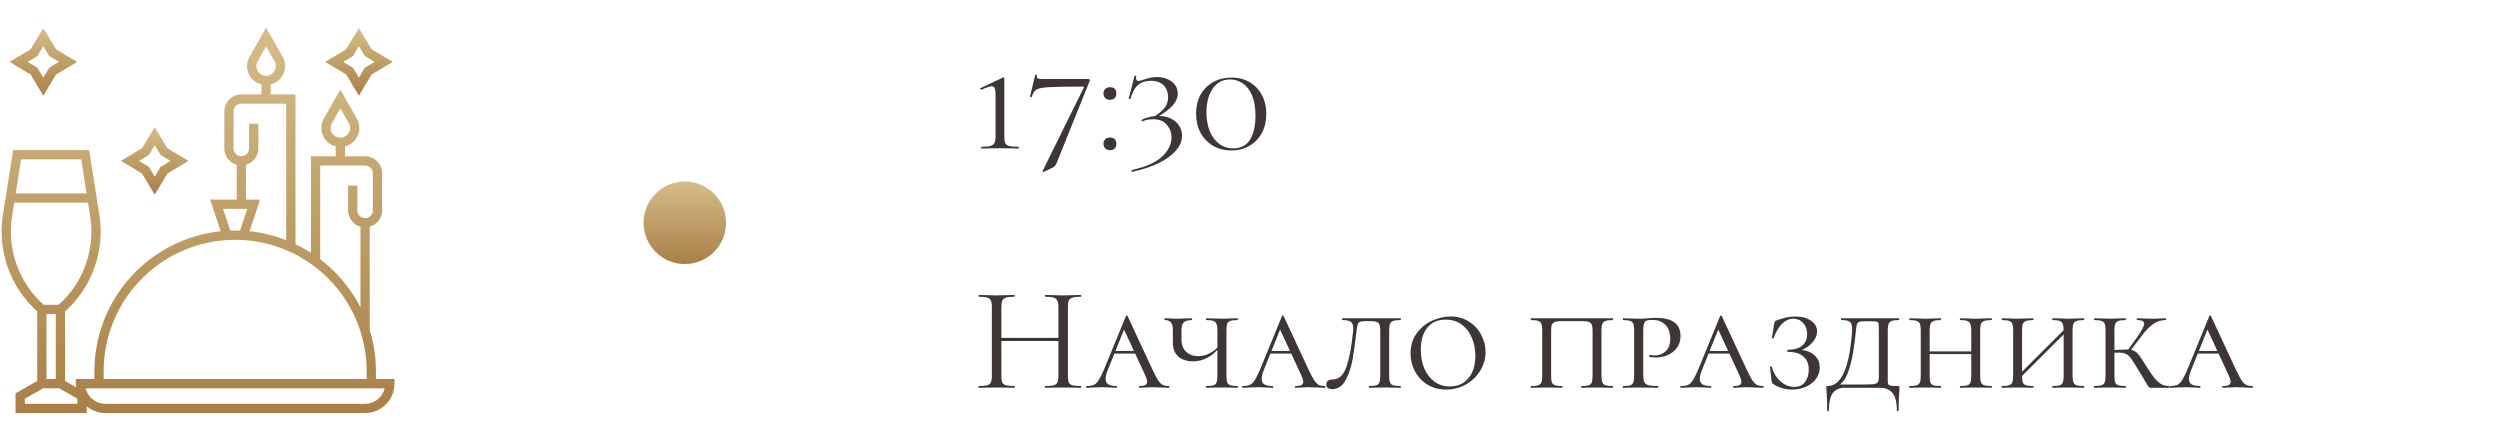
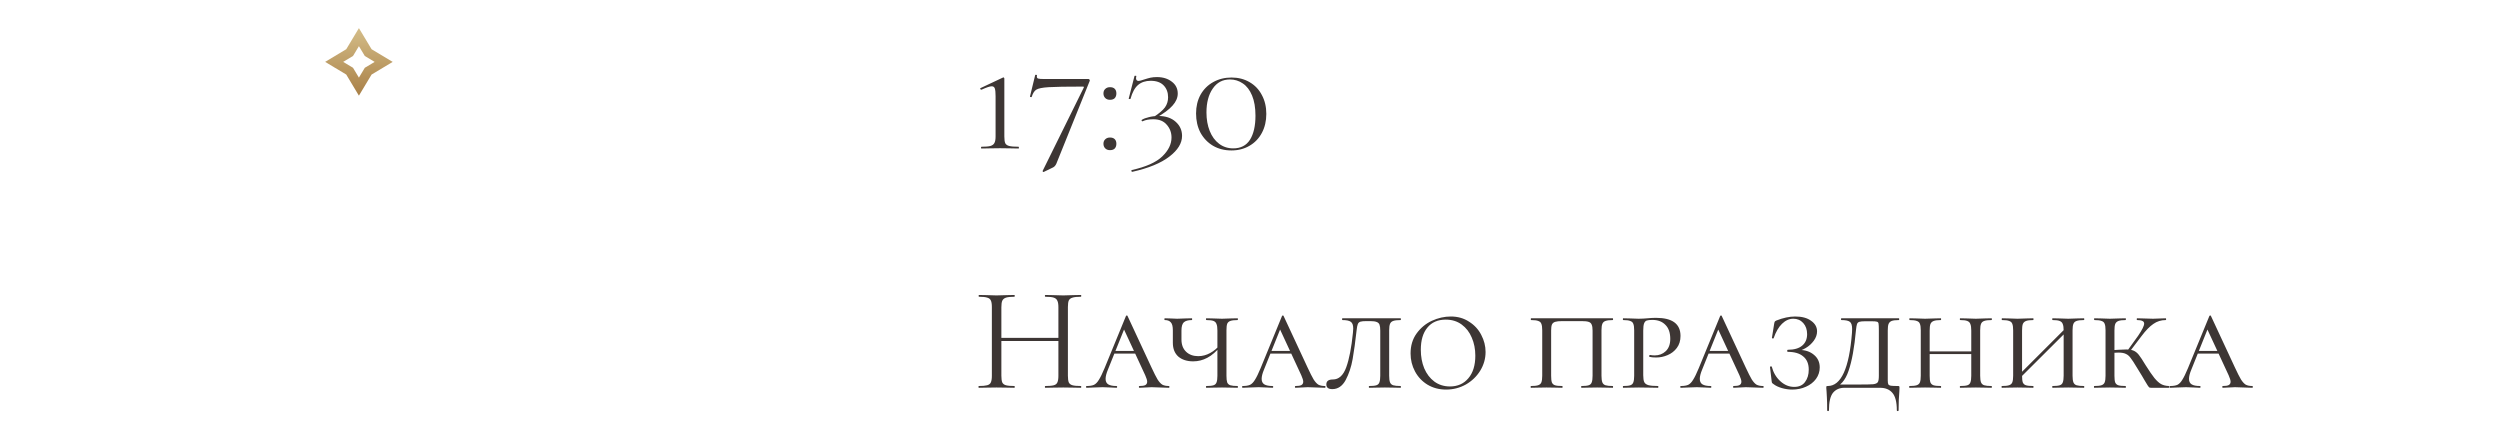
<svg xmlns="http://www.w3.org/2000/svg" width="303" height="54" viewBox="0 0 303 54" fill="none">
  <g clip-path="url(#clip0_17_459)">
-     <path d="M45.562 45.938V45C45.564 43.304 45.311 41.618 44.812 39.997V27.472C45.243 27.351 45.623 27.092 45.893 26.736C46.164 26.38 46.311 25.945 46.312 25.497V21C46.312 20.453 46.095 19.929 45.708 19.542C45.321 19.155 44.797 18.938 44.25 18.938H41.812V17.741C42.157 17.654 42.477 17.489 42.746 17.258C43.016 17.027 43.229 16.737 43.368 16.41C43.508 16.084 43.569 15.729 43.549 15.375C43.528 15.02 43.426 14.675 43.25 14.367L41.25 10.866L39.25 14.367C39.074 14.675 38.972 15.02 38.951 15.375C38.931 15.729 38.992 16.084 39.132 16.41C39.271 16.737 39.484 17.027 39.754 17.258C40.024 17.489 40.343 17.654 40.688 17.741V18.938H37.688V30.638C37.085 30.25 36.459 29.9 35.812 29.591V11.438H32.812V10.238C33.157 10.151 33.477 9.985 33.746 9.755C34.016 9.524 34.229 9.234 34.368 8.907C34.508 8.58 34.569 8.225 34.549 7.871C34.528 7.516 34.426 7.171 34.25 6.863L32.25 3.366L30.25 6.866C30.074 7.175 29.972 7.52 29.951 7.875C29.931 8.229 29.992 8.584 30.132 8.911C30.271 9.237 30.484 9.527 30.754 9.758C31.024 9.989 31.343 10.155 31.688 10.242V11.441H29.25C28.704 11.442 28.18 11.659 27.793 12.045C27.407 12.431 27.189 12.954 27.188 13.5V18C27.189 18.448 27.336 18.883 27.607 19.239C27.878 19.595 28.257 19.854 28.688 19.975V24.188H25.47L26.745 28.027C22.548 28.466 18.662 30.444 15.836 33.578C13.009 36.711 11.443 40.78 11.438 45V45.938H9.188V46.5C9.193 46.649 9.208 46.797 9.233 46.944L7.886 46.174V37.748C9.494 36.302 10.716 34.478 11.444 32.441C12.17 30.405 12.379 28.22 12.05 26.082L10.804 18.188H1.593L0.346 26.082C0.018 28.22 0.226 30.405 0.954 32.442C1.681 34.478 2.903 36.302 4.511 37.748V46.174L1.886 47.674V50.063H10.511V49.248C11.14 49.771 11.932 50.059 12.75 50.063H44.25C45.194 50.062 46.1 49.686 46.768 49.018C47.436 48.35 47.811 47.445 47.812 46.5V45.938H45.562ZM40.227 14.925L41.25 13.134L42.273 14.925C42.375 15.104 42.429 15.307 42.428 15.514C42.428 15.72 42.373 15.923 42.269 16.101C42.166 16.28 42.017 16.428 41.838 16.531C41.659 16.634 41.456 16.688 41.25 16.688C41.044 16.688 40.841 16.634 40.662 16.531C40.483 16.428 40.334 16.28 40.231 16.101C40.127 15.923 40.072 15.72 40.072 15.514C40.071 15.307 40.125 15.104 40.227 14.925ZM38.812 20.063H44.25C44.499 20.063 44.737 20.162 44.913 20.338C45.088 20.514 45.187 20.752 45.188 21V25.5C45.188 25.749 45.089 25.987 44.913 26.163C44.737 26.339 44.499 26.438 44.25 26.438C44.001 26.438 43.763 26.339 43.587 26.163C43.411 25.987 43.312 25.749 43.312 25.5V22.5H42.188V25.5C42.189 25.948 42.336 26.383 42.607 26.739C42.877 27.095 43.257 27.354 43.688 27.475V37.239C42.517 34.96 40.851 32.971 38.812 31.419V20.063ZM31.227 7.425L32.25 5.634L33.273 7.425C33.375 7.604 33.429 7.807 33.428 8.014C33.428 8.22 33.373 8.423 33.269 8.601C33.166 8.78 33.017 8.928 32.838 9.031C32.659 9.134 32.456 9.188 32.25 9.188C32.044 9.188 31.841 9.134 31.662 9.031C31.483 8.928 31.334 8.78 31.231 8.601C31.127 8.423 31.073 8.22 31.072 8.014C31.071 7.807 31.125 7.604 31.227 7.425ZM28.312 18V13.5C28.313 13.252 28.412 13.014 28.588 12.838C28.763 12.662 29.002 12.563 29.25 12.563H34.688V29.104C33.264 28.546 31.772 28.184 30.251 28.027L31.526 24.188H29.812V19.975C30.243 19.854 30.623 19.595 30.893 19.239C31.164 18.883 31.311 18.448 31.312 18V15H30.188V18C30.188 18.249 30.089 18.487 29.913 18.663C29.737 18.839 29.499 18.938 29.25 18.938C29.001 18.938 28.763 18.839 28.587 18.663C28.411 18.487 28.312 18.249 28.312 18ZM29.97 25.313L29.09 27.953C28.894 27.946 28.698 27.938 28.5 27.938C28.302 27.938 28.106 27.946 27.91 27.953L27.03 25.313H29.97ZM12.562 45C12.562 40.773 14.242 36.72 17.23 33.731C20.219 30.742 24.273 29.063 28.5 29.063C32.727 29.063 36.781 30.742 39.77 33.731C42.758 36.72 44.438 40.773 44.438 45V45.938H12.562V45ZM2.554 19.313H9.843L10.494 23.438H1.903L2.554 19.313ZM1.457 26.258L1.725 24.563H10.671L10.939 26.258C11.241 28.216 11.049 30.218 10.381 32.083C9.713 33.948 8.59 35.617 7.114 36.938H5.285C3.808 35.617 2.684 33.949 2.016 32.083C1.347 30.218 1.155 28.216 1.457 26.258ZM6.761 38.063V45.938H5.636V38.063H6.761ZM9.386 48.938H3.011V48.327L5.223 47.063H7.173L9.386 48.327L9.386 48.938ZM44.25 48.938H12.75C12.201 48.937 11.669 48.752 11.239 48.411C10.809 48.071 10.505 47.596 10.378 47.063H46.622C46.495 47.596 46.192 48.071 45.761 48.411C45.331 48.752 44.799 48.937 44.25 48.938Z" fill="url(#paint0_linear_17_459)" />
    <path d="M43.5 11.594L45.035 9.035L47.594 7.5L45.035 5.965L43.5 3.407L41.965 5.965L39.407 7.5L41.965 9.035L43.5 11.594ZM42.785 6.785L43.5 5.594L44.215 6.785L45.407 7.5L44.215 8.215L43.5 9.407L42.785 8.215L41.594 7.5L42.785 6.785Z" fill="url(#paint1_linear_17_459)" />
-     <path d="M18.75 23.594L20.285 21.035L22.844 19.5L20.285 17.965L18.75 15.407L17.215 17.965L14.657 19.5L17.215 21.035L18.75 23.594ZM18.035 18.785L18.75 17.594L19.465 18.785L20.657 19.5L19.465 20.215L18.75 21.407L18.035 20.215L16.844 19.5L18.035 18.785Z" fill="url(#paint2_linear_17_459)" />
-     <path d="M5.25 11.594L6.785 9.035L9.344 7.5L6.785 5.965L5.25 3.407L3.715 5.965L1.157 7.5L3.715 9.035L5.25 11.594ZM4.535 6.785L5.25 5.594L5.965 6.785L7.157 7.5L5.965 8.215L5.25 9.407L4.535 8.215L3.344 7.5L4.535 6.785Z" fill="url(#paint3_linear_17_459)" />
  </g>
-   <circle cx="83" cy="27" r="5" fill="url(#paint4_linear_17_459)" />
  <path d="M118.954 18C118.918 18 118.9 17.964 118.9 17.892C118.9 17.82 118.918 17.784 118.954 17.784C119.446 17.784 119.806 17.754 120.034 17.694C120.274 17.622 120.436 17.502 120.52 17.334C120.616 17.166 120.664 16.902 120.664 16.542V11.664C120.664 11.22 120.634 10.908 120.574 10.728C120.514 10.548 120.388 10.458 120.196 10.458C119.98 10.458 119.566 10.596 118.954 10.872H118.936C118.876 10.872 118.834 10.842 118.81 10.782C118.786 10.722 118.798 10.686 118.846 10.674L121.564 9.396C121.576 9.384 121.594 9.378 121.618 9.378C121.642 9.378 121.666 9.396 121.69 9.432C121.714 9.456 121.726 9.486 121.726 9.522V16.542C121.726 16.914 121.762 17.184 121.834 17.352C121.918 17.52 122.08 17.634 122.32 17.694C122.56 17.754 122.938 17.784 123.454 17.784C123.478 17.784 123.49 17.82 123.49 17.892C123.49 17.964 123.478 18 123.454 18C123.058 18 122.752 17.994 122.536 17.982L121.204 17.964L119.89 17.982C119.662 17.994 119.35 18 118.954 18ZM128.022 19.854C127.926 20.058 127.8 20.202 127.644 20.286L126.492 20.844C126.468 20.856 126.438 20.844 126.402 20.808C126.366 20.772 126.354 20.742 126.366 20.718L131.352 10.62C131.388 10.536 131.358 10.494 131.262 10.494C129.246 10.494 127.854 10.518 127.086 10.566C126.33 10.614 125.832 10.716 125.592 10.872C125.364 11.016 125.184 11.298 125.052 11.718C125.052 11.754 125.028 11.772 124.98 11.772C124.944 11.772 124.908 11.766 124.872 11.754C124.836 11.73 124.824 11.706 124.836 11.682L125.466 9.09C125.478 9.066 125.52 9.06 125.592 9.072C125.664 9.072 125.694 9.084 125.682 9.108C125.67 9.156 125.664 9.216 125.664 9.288C125.664 9.408 125.718 9.486 125.826 9.522C125.946 9.558 126.18 9.576 126.528 9.576H131.928C131.988 9.576 132.03 9.606 132.054 9.666C132.09 9.714 132.096 9.762 132.072 9.81L128.022 19.854ZM134.53 18.198C134.29 18.198 134.098 18.126 133.954 17.982C133.81 17.838 133.738 17.652 133.738 17.424C133.738 17.196 133.81 17.016 133.954 16.884C134.098 16.74 134.29 16.668 134.53 16.668C134.782 16.668 134.974 16.734 135.106 16.866C135.238 16.998 135.304 17.184 135.304 17.424C135.304 17.664 135.238 17.856 135.106 18C134.974 18.132 134.782 18.198 134.53 18.198ZM134.53 12.096C134.29 12.096 134.098 12.024 133.954 11.88C133.81 11.736 133.738 11.55 133.738 11.322C133.738 11.094 133.81 10.914 133.954 10.782C134.098 10.638 134.29 10.566 134.53 10.566C134.782 10.566 134.974 10.632 135.106 10.764C135.238 10.896 135.304 11.082 135.304 11.322C135.304 11.562 135.238 11.754 135.106 11.898C134.974 12.03 134.782 12.096 134.53 12.096ZM139.791 14.202C140.475 13.758 140.943 13.362 141.195 13.014C141.447 12.654 141.573 12.246 141.573 11.79C141.573 11.202 141.393 10.722 141.033 10.35C140.673 9.978 140.151 9.792 139.467 9.792C138.843 9.792 138.333 9.96 137.937 10.296C137.541 10.632 137.235 11.19 137.019 11.97C137.019 11.994 136.989 12.006 136.929 12.006C136.893 12.006 136.857 12 136.821 11.988C136.797 11.964 136.791 11.946 136.803 11.934L137.505 9.198C137.505 9.186 137.529 9.18 137.577 9.18C137.697 9.18 137.745 9.198 137.721 9.234C137.697 9.354 137.685 9.432 137.685 9.468C137.685 9.588 137.715 9.678 137.775 9.738C137.835 9.786 137.907 9.81 137.991 9.81C138.111 9.81 138.321 9.756 138.621 9.648C138.957 9.54 139.233 9.462 139.449 9.414C139.677 9.366 139.935 9.342 140.223 9.342C140.943 9.342 141.543 9.528 142.023 9.9C142.503 10.26 142.743 10.74 142.743 11.34C142.743 11.844 142.533 12.33 142.113 12.798C141.705 13.266 141.033 13.764 140.097 14.292L139.791 14.202ZM137.163 20.61C138.891 20.226 140.127 19.674 140.871 18.954C141.615 18.234 141.987 17.472 141.987 16.668C141.987 16.068 141.795 15.552 141.411 15.12C141.039 14.676 140.499 14.454 139.791 14.454C139.263 14.454 138.837 14.532 138.513 14.688L138.477 14.706C138.429 14.706 138.393 14.682 138.369 14.634C138.345 14.586 138.351 14.55 138.387 14.526C138.591 14.394 138.873 14.286 139.233 14.202C139.593 14.106 139.977 14.058 140.385 14.058C141.273 14.058 141.975 14.292 142.491 14.76C143.007 15.216 143.265 15.786 143.265 16.47C143.265 17.358 142.755 18.192 141.735 18.972C140.715 19.764 139.215 20.382 137.235 20.826C137.187 20.838 137.151 20.808 137.127 20.736C137.115 20.664 137.127 20.622 137.163 20.61ZM149.247 18.234C148.419 18.234 147.681 18.048 147.033 17.676C146.385 17.292 145.875 16.764 145.503 16.092C145.143 15.408 144.963 14.628 144.963 13.752C144.963 12.9 145.143 12.144 145.503 11.484C145.875 10.824 146.385 10.314 147.033 9.954C147.693 9.582 148.437 9.396 149.265 9.396C150.081 9.396 150.807 9.582 151.443 9.954C152.091 10.326 152.589 10.848 152.937 11.52C153.297 12.18 153.477 12.942 153.477 13.806C153.477 14.67 153.297 15.438 152.937 16.11C152.577 16.782 152.073 17.304 151.425 17.676C150.789 18.048 150.063 18.234 149.247 18.234ZM149.463 17.982C150.375 17.982 151.053 17.634 151.497 16.938C151.941 16.23 152.163 15.258 152.163 14.022C152.163 13.05 152.025 12.234 151.749 11.574C151.473 10.914 151.101 10.428 150.633 10.116C150.165 9.792 149.643 9.63 149.067 9.63C148.179 9.63 147.483 10.002 146.979 10.746C146.475 11.478 146.223 12.438 146.223 13.626C146.223 14.466 146.355 15.216 146.619 15.876C146.883 16.536 147.261 17.052 147.753 17.424C148.245 17.796 148.815 17.982 149.463 17.982Z" fill="#3D3634" />
  <path d="M128.278 37.244C128.278 36.884 128.236 36.62 128.152 36.452C128.08 36.272 127.936 36.146 127.72 36.074C127.504 36.002 127.162 35.966 126.694 35.966C126.658 35.966 126.64 35.93 126.64 35.858C126.64 35.786 126.658 35.75 126.694 35.75L127.558 35.768C128.086 35.792 128.524 35.804 128.872 35.804C129.196 35.804 129.61 35.792 130.114 35.768L130.996 35.75C131.032 35.75 131.05 35.786 131.05 35.858C131.05 35.93 131.032 35.966 130.996 35.966C130.54 35.966 130.204 36.002 129.988 36.074C129.772 36.134 129.622 36.248 129.538 36.416C129.466 36.584 129.43 36.848 129.43 37.208V45.542C129.43 45.902 129.466 46.172 129.538 46.352C129.622 46.52 129.772 46.634 129.988 46.694C130.204 46.754 130.54 46.784 130.996 46.784C131.032 46.784 131.05 46.82 131.05 46.892C131.05 46.964 131.032 47 130.996 47C130.624 47 130.33 46.994 130.114 46.982L128.872 46.964L127.558 46.982C127.342 46.994 127.054 47 126.694 47C126.658 47 126.64 46.964 126.64 46.892C126.64 46.82 126.658 46.784 126.694 46.784C127.162 46.784 127.504 46.754 127.72 46.694C127.936 46.634 128.08 46.52 128.152 46.352C128.236 46.172 128.278 45.902 128.278 45.542V37.244ZM120.736 40.952H128.782V41.33H120.736V40.952ZM120.214 37.208C120.214 36.848 120.172 36.584 120.088 36.416C120.016 36.248 119.872 36.134 119.656 36.074C119.44 36.002 119.104 35.966 118.648 35.966C118.624 35.966 118.612 35.93 118.612 35.858C118.612 35.786 118.624 35.75 118.648 35.75L119.566 35.768C120.07 35.792 120.472 35.804 120.772 35.804C121.12 35.804 121.558 35.792 122.086 35.768L122.95 35.75C122.974 35.75 122.986 35.786 122.986 35.858C122.986 35.93 122.974 35.966 122.95 35.966C122.494 35.966 122.152 36.002 121.924 36.074C121.708 36.146 121.558 36.272 121.474 36.452C121.402 36.62 121.366 36.884 121.366 37.244V45.542C121.366 45.902 121.402 46.172 121.474 46.352C121.558 46.52 121.708 46.634 121.924 46.694C122.14 46.754 122.482 46.784 122.95 46.784C122.974 46.784 122.986 46.82 122.986 46.892C122.986 46.964 122.974 47 122.95 47C122.578 47 122.284 46.994 122.068 46.982L120.772 46.964L119.53 46.982C119.314 46.994 119.014 47 118.63 47C118.606 47 118.594 46.964 118.594 46.892C118.594 46.82 118.606 46.784 118.63 46.784C119.086 46.784 119.422 46.754 119.638 46.694C119.866 46.634 120.016 46.52 120.088 46.352C120.172 46.172 120.214 45.902 120.214 45.542V37.208ZM135.06 42.536H138.336L138.462 42.86H134.772L135.06 42.536ZM141.666 46.784C141.714 46.784 141.738 46.82 141.738 46.892C141.738 46.964 141.714 47 141.666 47C141.45 47 141.102 46.988 140.622 46.964C140.142 46.94 139.794 46.928 139.578 46.928C139.386 46.928 139.134 46.94 138.822 46.964C138.51 46.988 138.27 47 138.102 47C138.054 47 138.03 46.964 138.03 46.892C138.03 46.82 138.054 46.784 138.102 46.784C138.426 46.784 138.66 46.748 138.804 46.676C138.96 46.592 139.038 46.454 139.038 46.262C139.038 46.094 138.96 45.836 138.804 45.488L136.068 39.584L136.536 39.188L134.286 44.786C134.094 45.242 133.998 45.62 133.998 45.92C133.998 46.232 134.106 46.454 134.322 46.586C134.538 46.718 134.868 46.784 135.312 46.784C135.372 46.784 135.402 46.82 135.402 46.892C135.402 46.964 135.372 47 135.312 47C135.132 47 134.886 46.988 134.574 46.964C134.238 46.94 133.926 46.928 133.638 46.928C133.338 46.928 132.984 46.94 132.576 46.964C132.216 46.988 131.928 47 131.712 47C131.652 47 131.622 46.964 131.622 46.892C131.622 46.82 131.652 46.784 131.712 46.784C132.084 46.784 132.378 46.736 132.594 46.64C132.81 46.532 133.008 46.328 133.188 46.028C133.38 45.728 133.608 45.26 133.872 44.624L136.464 38.306C136.488 38.258 136.524 38.234 136.572 38.234C136.62 38.234 136.65 38.258 136.662 38.306L139.56 44.534C139.872 45.206 140.118 45.692 140.298 45.992C140.49 46.292 140.682 46.502 140.874 46.622C141.078 46.73 141.342 46.784 141.666 46.784ZM144.615 43.796C143.871 43.796 143.271 43.604 142.815 43.22C142.371 42.824 142.149 42.266 142.149 41.546V40.034C142.149 39.554 142.065 39.23 141.897 39.062C141.741 38.882 141.501 38.792 141.177 38.792C141.141 38.792 141.123 38.756 141.123 38.684C141.123 38.612 141.141 38.576 141.177 38.576L141.807 38.594C142.191 38.618 142.479 38.63 142.671 38.63C142.887 38.63 143.223 38.618 143.679 38.594L144.453 38.576C144.477 38.576 144.489 38.612 144.489 38.684C144.489 38.756 144.477 38.792 144.453 38.792C144.009 38.792 143.685 38.882 143.481 39.062C143.289 39.242 143.193 39.578 143.193 40.07V41.15C143.193 41.774 143.379 42.266 143.751 42.626C144.123 42.986 144.615 43.166 145.227 43.166C145.731 43.166 146.211 43.04 146.667 42.788C147.135 42.536 147.543 42.188 147.891 41.744L147.963 41.942C147.423 42.602 146.877 43.076 146.325 43.364C145.785 43.652 145.215 43.796 144.615 43.796ZM146.217 47C146.181 47 146.163 46.964 146.163 46.892C146.163 46.82 146.181 46.784 146.217 46.784C146.613 46.784 146.901 46.754 147.081 46.694C147.261 46.634 147.381 46.52 147.441 46.352C147.513 46.172 147.549 45.902 147.549 45.542V40.07C147.549 39.71 147.513 39.446 147.441 39.278C147.381 39.098 147.261 38.972 147.081 38.9C146.901 38.828 146.613 38.792 146.217 38.792C146.181 38.792 146.163 38.756 146.163 38.684C146.163 38.612 146.181 38.576 146.217 38.576L146.991 38.594C147.447 38.618 147.819 38.63 148.107 38.63C148.383 38.63 148.737 38.618 149.169 38.594L149.997 38.576C150.021 38.576 150.033 38.612 150.033 38.684C150.033 38.756 150.021 38.792 149.997 38.792C149.601 38.792 149.307 38.828 149.115 38.9C148.935 38.96 148.809 39.074 148.737 39.242C148.677 39.41 148.647 39.674 148.647 40.034V45.542C148.647 45.902 148.677 46.172 148.737 46.352C148.809 46.52 148.935 46.634 149.115 46.694C149.307 46.754 149.601 46.784 149.997 46.784C150.021 46.784 150.033 46.82 150.033 46.892C150.033 46.964 150.021 47 149.997 47C149.649 47 149.373 46.994 149.169 46.982L148.107 46.964L146.991 46.982C146.799 46.994 146.541 47 146.217 47ZM153.974 42.536H157.25L157.376 42.86H153.686L153.974 42.536ZM160.58 46.784C160.628 46.784 160.652 46.82 160.652 46.892C160.652 46.964 160.628 47 160.58 47C160.364 47 160.016 46.988 159.536 46.964C159.056 46.94 158.708 46.928 158.492 46.928C158.3 46.928 158.048 46.94 157.736 46.964C157.424 46.988 157.184 47 157.016 47C156.968 47 156.944 46.964 156.944 46.892C156.944 46.82 156.968 46.784 157.016 46.784C157.34 46.784 157.574 46.748 157.718 46.676C157.874 46.592 157.952 46.454 157.952 46.262C157.952 46.094 157.874 45.836 157.718 45.488L154.982 39.584L155.45 39.188L153.2 44.786C153.008 45.242 152.912 45.62 152.912 45.92C152.912 46.232 153.02 46.454 153.236 46.586C153.452 46.718 153.782 46.784 154.226 46.784C154.286 46.784 154.316 46.82 154.316 46.892C154.316 46.964 154.286 47 154.226 47C154.046 47 153.8 46.988 153.488 46.964C153.152 46.94 152.84 46.928 152.552 46.928C152.252 46.928 151.898 46.94 151.49 46.964C151.13 46.988 150.842 47 150.626 47C150.566 47 150.536 46.964 150.536 46.892C150.536 46.82 150.566 46.784 150.626 46.784C150.998 46.784 151.292 46.736 151.508 46.64C151.724 46.532 151.922 46.328 152.102 46.028C152.294 45.728 152.522 45.26 152.786 44.624L155.378 38.306C155.402 38.258 155.438 38.234 155.486 38.234C155.534 38.234 155.564 38.258 155.576 38.306L158.474 44.534C158.786 45.206 159.032 45.692 159.212 45.992C159.404 46.292 159.596 46.502 159.788 46.622C159.992 46.73 160.256 46.784 160.58 46.784ZM165.613 38.918C165.265 38.918 165.019 38.942 164.875 38.99C164.731 39.038 164.629 39.134 164.569 39.278C164.509 39.422 164.461 39.662 164.425 39.998C164.269 41.402 164.107 42.578 163.939 43.526C163.771 44.474 163.489 45.32 163.093 46.064C162.697 46.796 162.157 47.162 161.473 47.162C160.993 47.162 160.753 46.97 160.753 46.586C160.753 46.19 161.017 45.992 161.545 45.992C162.265 45.992 162.805 45.5 163.165 44.516C163.525 43.52 163.795 42.128 163.975 40.34C163.999 40.076 164.011 39.902 164.011 39.818C164.011 39.41 163.915 39.14 163.723 39.008C163.543 38.864 163.201 38.792 162.697 38.792C162.673 38.792 162.661 38.756 162.661 38.684C162.661 38.612 162.673 38.576 162.697 38.576H169.753C169.777 38.576 169.789 38.612 169.789 38.684C169.789 38.756 169.777 38.792 169.753 38.792C169.345 38.792 169.045 38.828 168.853 38.9C168.673 38.96 168.547 39.074 168.475 39.242C168.403 39.41 168.367 39.674 168.367 40.034V45.542C168.367 45.902 168.403 46.172 168.475 46.352C168.547 46.52 168.673 46.634 168.853 46.694C169.045 46.754 169.345 46.784 169.753 46.784C169.777 46.784 169.789 46.82 169.789 46.892C169.789 46.964 169.777 47 169.753 47C169.405 47 169.129 46.994 168.925 46.982L167.845 46.964L166.747 46.982C166.555 46.994 166.291 47 165.955 47C165.919 47 165.901 46.964 165.901 46.892C165.901 46.82 165.919 46.784 165.955 46.784C166.351 46.784 166.639 46.754 166.819 46.694C166.999 46.634 167.119 46.52 167.179 46.352C167.251 46.172 167.287 45.902 167.287 45.542V40.07C167.287 39.746 167.257 39.506 167.197 39.35C167.137 39.194 167.023 39.086 166.855 39.026C166.687 38.954 166.429 38.918 166.081 38.918H165.613ZM175.263 47.216C174.423 47.216 173.673 47.018 173.013 46.622C172.365 46.226 171.861 45.692 171.5 45.02C171.141 44.348 170.961 43.622 170.961 42.842C170.961 41.906 171.201 41.102 171.681 40.43C172.173 39.746 172.791 39.23 173.535 38.882C174.291 38.534 175.059 38.36 175.839 38.36C176.679 38.36 177.417 38.57 178.053 38.99C178.701 39.398 179.193 39.932 179.529 40.592C179.877 41.252 180.051 41.942 180.051 42.662C180.051 43.466 179.835 44.222 179.402 44.93C178.971 45.626 178.389 46.184 177.657 46.604C176.925 47.012 176.127 47.216 175.263 47.216ZM175.731 46.838C176.667 46.838 177.411 46.508 177.963 45.848C178.527 45.188 178.809 44.276 178.809 43.112C178.809 42.308 178.665 41.576 178.377 40.916C178.101 40.256 177.693 39.728 177.153 39.332C176.613 38.936 175.971 38.738 175.227 38.738C174.267 38.738 173.523 39.062 172.995 39.71C172.467 40.346 172.203 41.24 172.203 42.392C172.203 43.22 172.341 43.97 172.617 44.642C172.905 45.314 173.313 45.848 173.841 46.244C174.381 46.64 175.011 46.838 175.731 46.838ZM185.55 47C185.526 47 185.514 46.964 185.514 46.892C185.514 46.82 185.526 46.784 185.55 46.784C185.946 46.784 186.234 46.754 186.414 46.694C186.606 46.634 186.738 46.52 186.81 46.352C186.882 46.172 186.918 45.902 186.918 45.542V40.034C186.918 39.674 186.882 39.41 186.81 39.242C186.75 39.074 186.624 38.96 186.432 38.9C186.252 38.828 185.964 38.792 185.568 38.792C185.544 38.792 185.532 38.756 185.532 38.684C185.532 38.612 185.544 38.576 185.568 38.576H195.468C195.492 38.576 195.504 38.612 195.504 38.684C195.504 38.756 195.492 38.792 195.468 38.792C195.072 38.792 194.778 38.828 194.586 38.9C194.406 38.96 194.28 39.074 194.208 39.242C194.136 39.41 194.1 39.674 194.1 40.034V45.542C194.1 45.902 194.136 46.172 194.208 46.352C194.28 46.52 194.406 46.634 194.586 46.694C194.778 46.754 195.072 46.784 195.468 46.784C195.492 46.784 195.504 46.82 195.504 46.892C195.504 46.964 195.492 47 195.468 47C195.132 47 194.862 46.994 194.658 46.982L193.578 46.964L192.462 46.982C192.27 46.994 192.012 47 191.688 47C191.652 47 191.634 46.964 191.634 46.892C191.634 46.82 191.652 46.784 191.688 46.784C192.084 46.784 192.372 46.754 192.552 46.694C192.732 46.634 192.852 46.52 192.912 46.352C192.984 46.172 193.02 45.902 193.02 45.542V40.07C193.02 39.746 192.984 39.506 192.912 39.35C192.852 39.182 192.726 39.068 192.534 39.008C192.354 38.948 192.072 38.918 191.688 38.918H189.348C188.964 38.918 188.676 38.948 188.484 39.008C188.292 39.068 188.16 39.182 188.088 39.35C188.028 39.506 187.998 39.746 187.998 40.07V45.542C187.998 45.914 188.028 46.184 188.088 46.352C188.16 46.52 188.286 46.634 188.466 46.694C188.646 46.754 188.94 46.784 189.348 46.784C189.372 46.784 189.384 46.82 189.384 46.892C189.384 46.964 189.372 47 189.348 47C189.012 47 188.748 46.994 188.556 46.982L187.44 46.964L186.378 46.982C186.174 46.994 185.898 47 185.55 47ZM199.16 45.47C199.16 45.854 199.202 46.136 199.286 46.316C199.37 46.484 199.532 46.604 199.772 46.676C200.024 46.748 200.414 46.784 200.942 46.784C200.978 46.784 200.996 46.82 200.996 46.892C200.996 46.964 200.978 47 200.942 47C200.51 47 200.18 46.994 199.952 46.982L198.62 46.964L197.558 46.982C197.354 46.994 197.078 47 196.73 47C196.706 47 196.694 46.964 196.694 46.892C196.694 46.82 196.706 46.784 196.73 46.784C197.126 46.784 197.414 46.754 197.594 46.694C197.774 46.634 197.894 46.52 197.954 46.352C198.026 46.172 198.062 45.902 198.062 45.542V40.034C198.062 39.674 198.026 39.41 197.954 39.242C197.894 39.074 197.768 38.96 197.576 38.9C197.396 38.828 197.114 38.792 196.73 38.792C196.706 38.792 196.694 38.756 196.694 38.684C196.694 38.612 196.706 38.576 196.73 38.576L197.54 38.594C197.996 38.618 198.35 38.63 198.602 38.63C198.806 38.63 198.998 38.624 199.178 38.612C199.37 38.6 199.532 38.588 199.664 38.576C200.048 38.54 200.396 38.522 200.708 38.522C202.688 38.522 203.678 39.254 203.678 40.718C203.678 41.294 203.528 41.78 203.228 42.176C202.94 42.56 202.568 42.848 202.112 43.04C201.668 43.232 201.206 43.328 200.726 43.328C200.402 43.328 200.138 43.304 199.934 43.256C199.898 43.256 199.88 43.226 199.88 43.166C199.88 43.07 199.916 43.022 199.988 43.022C200.168 43.058 200.354 43.076 200.546 43.076C201.074 43.076 201.518 42.908 201.878 42.572C202.25 42.224 202.436 41.726 202.436 41.078C202.436 40.322 202.238 39.752 201.842 39.368C201.458 38.972 200.936 38.774 200.276 38.774C199.964 38.774 199.736 38.798 199.592 38.846C199.448 38.894 199.34 39.008 199.268 39.188C199.196 39.368 199.16 39.662 199.16 40.07V45.47ZM207.078 42.536H210.354L210.48 42.86H206.79L207.078 42.536ZM213.684 46.784C213.732 46.784 213.756 46.82 213.756 46.892C213.756 46.964 213.732 47 213.684 47C213.468 47 213.12 46.988 212.64 46.964C212.16 46.94 211.812 46.928 211.596 46.928C211.404 46.928 211.152 46.94 210.84 46.964C210.528 46.988 210.288 47 210.12 47C210.072 47 210.048 46.964 210.048 46.892C210.048 46.82 210.072 46.784 210.12 46.784C210.444 46.784 210.678 46.748 210.822 46.676C210.978 46.592 211.056 46.454 211.056 46.262C211.056 46.094 210.978 45.836 210.822 45.488L208.086 39.584L208.554 39.188L206.304 44.786C206.112 45.242 206.016 45.62 206.016 45.92C206.016 46.232 206.124 46.454 206.34 46.586C206.556 46.718 206.886 46.784 207.33 46.784C207.39 46.784 207.42 46.82 207.42 46.892C207.42 46.964 207.39 47 207.33 47C207.15 47 206.904 46.988 206.592 46.964C206.256 46.94 205.944 46.928 205.656 46.928C205.356 46.928 205.002 46.94 204.594 46.964C204.234 46.988 203.946 47 203.73 47C203.67 47 203.64 46.964 203.64 46.892C203.64 46.82 203.67 46.784 203.73 46.784C204.102 46.784 204.396 46.736 204.612 46.64C204.828 46.532 205.026 46.328 205.206 46.028C205.398 45.728 205.626 45.26 205.89 44.624L208.482 38.306C208.506 38.258 208.542 38.234 208.59 38.234C208.638 38.234 208.668 38.258 208.68 38.306L211.578 44.534C211.89 45.206 212.136 45.692 212.316 45.992C212.508 46.292 212.7 46.502 212.892 46.622C213.096 46.73 213.36 46.784 213.684 46.784ZM217.456 46.892C218.044 46.892 218.482 46.694 218.77 46.298C219.07 45.902 219.22 45.404 219.22 44.804C219.22 44.096 218.998 43.562 218.554 43.202C218.122 42.83 217.498 42.644 216.682 42.644C216.634 42.644 216.61 42.602 216.61 42.518C216.61 42.434 216.634 42.392 216.682 42.392C217.45 42.392 218.032 42.224 218.428 41.888C218.824 41.552 219.022 41.09 219.022 40.502C219.022 39.95 218.866 39.5 218.554 39.152C218.242 38.804 217.84 38.63 217.348 38.63C216.856 38.63 216.4 38.834 215.98 39.242C215.572 39.638 215.236 40.214 214.972 40.97C214.972 41.006 214.942 41.024 214.882 41.024C214.858 41.024 214.828 41.018 214.792 41.006C214.768 40.982 214.756 40.964 214.756 40.952L215.026 39.26C215.05 39.116 215.074 39.026 215.098 38.99C215.122 38.942 215.188 38.894 215.296 38.846C216.112 38.522 216.874 38.36 217.582 38.36C218.398 38.36 219.04 38.534 219.508 38.882C219.988 39.218 220.228 39.644 220.228 40.16C220.228 40.556 220.096 40.934 219.832 41.294C219.568 41.654 219.244 41.948 218.86 42.176C218.476 42.404 218.122 42.53 217.798 42.554L218.05 42.41C218.782 42.41 219.382 42.608 219.85 43.004C220.318 43.388 220.552 43.898 220.552 44.534C220.552 45.038 220.402 45.5 220.102 45.92C219.802 46.328 219.394 46.646 218.878 46.874C218.374 47.102 217.822 47.216 217.222 47.216C216.802 47.216 216.382 47.156 215.962 47.036C215.554 46.916 215.224 46.76 214.972 46.568C214.864 46.496 214.798 46.442 214.774 46.406C214.75 46.358 214.732 46.274 214.72 46.154L214.522 44.48C214.522 44.444 214.552 44.42 214.612 44.408C214.684 44.396 214.726 44.408 214.738 44.444C214.93 45.164 215.278 45.752 215.782 46.208C216.286 46.664 216.844 46.892 217.456 46.892ZM221.453 49.736C221.453 49.028 221.441 48.494 221.417 48.134C221.393 47.774 221.381 47.552 221.381 47.468C221.357 47.228 221.345 47.072 221.345 47C221.345 46.892 221.351 46.832 221.363 46.82C221.387 46.796 221.441 46.784 221.525 46.784C223.145 46.784 224.123 44.636 224.459 40.34C224.471 40.22 224.477 40.064 224.477 39.872C224.477 39.428 224.387 39.14 224.207 39.008C224.027 38.864 223.685 38.792 223.181 38.792C223.145 38.792 223.127 38.756 223.127 38.684C223.127 38.612 223.145 38.576 223.181 38.576H230.147C230.171 38.576 230.183 38.612 230.183 38.684C230.183 38.756 230.171 38.792 230.147 38.792C229.751 38.792 229.457 38.828 229.265 38.9C229.085 38.972 228.959 39.098 228.887 39.278C228.827 39.446 228.797 39.71 228.797 40.07V45.542V46.118C228.797 46.346 228.821 46.502 228.869 46.586C228.917 46.67 229.019 46.724 229.175 46.748C229.331 46.772 229.619 46.784 230.039 46.784C230.123 46.784 230.171 46.796 230.183 46.82C230.207 46.832 230.219 46.892 230.219 47L230.201 47.45C230.141 48.086 230.111 48.848 230.111 49.736C230.111 49.796 230.075 49.826 230.003 49.826C229.931 49.826 229.895 49.796 229.895 49.736C229.895 48.728 229.715 48.02 229.355 47.612C229.007 47.204 228.509 47 227.861 47H223.541C222.953 47 222.491 47.204 222.155 47.612C221.831 48.02 221.669 48.728 221.669 49.736C221.669 49.796 221.633 49.826 221.561 49.826C221.489 49.826 221.453 49.796 221.453 49.736ZM222.425 46.604H225.341C226.181 46.604 226.745 46.592 227.033 46.568C227.321 46.532 227.507 46.448 227.591 46.316C227.675 46.184 227.717 45.926 227.717 45.542V40.034C227.717 39.626 227.705 39.356 227.681 39.224C227.657 39.092 227.591 39.014 227.483 38.99C227.375 38.954 227.159 38.936 226.835 38.936H226.079C225.731 38.936 225.485 38.96 225.341 39.008C225.209 39.056 225.119 39.146 225.071 39.278C225.023 39.41 224.981 39.65 224.945 39.998C224.753 42.122 224.453 43.772 224.045 44.948C223.649 46.124 223.025 46.82 222.173 47.036L222.425 46.604ZM238.917 40.07C238.917 39.71 238.881 39.446 238.809 39.278C238.749 39.098 238.623 38.972 238.431 38.9C238.251 38.828 237.969 38.792 237.585 38.792C237.549 38.792 237.531 38.756 237.531 38.684C237.531 38.612 237.549 38.576 237.585 38.576L238.377 38.594C238.809 38.618 239.175 38.63 239.475 38.63C239.739 38.63 240.099 38.618 240.555 38.594L241.365 38.576C241.401 38.576 241.419 38.612 241.419 38.684C241.419 38.756 241.401 38.792 241.365 38.792C240.969 38.792 240.675 38.828 240.483 38.9C240.303 38.96 240.177 39.074 240.105 39.242C240.033 39.41 239.997 39.674 239.997 40.034V45.542C239.997 45.902 240.033 46.172 240.105 46.352C240.177 46.52 240.303 46.634 240.483 46.694C240.675 46.754 240.969 46.784 241.365 46.784C241.401 46.784 241.419 46.82 241.419 46.892C241.419 46.964 241.401 47 241.365 47C241.029 47 240.759 46.994 240.555 46.982L239.475 46.964L238.377 46.982C238.185 46.994 237.921 47 237.585 47C237.549 47 237.531 46.964 237.531 46.892C237.531 46.82 237.549 46.784 237.585 46.784C237.981 46.784 238.269 46.754 238.449 46.694C238.629 46.634 238.749 46.52 238.809 46.352C238.881 46.172 238.917 45.902 238.917 45.542V40.07ZM233.283 42.59H239.385V42.914H233.283V42.59ZM232.797 40.034C232.797 39.674 232.761 39.41 232.689 39.242C232.629 39.074 232.503 38.96 232.311 38.9C232.131 38.828 231.843 38.792 231.447 38.792C231.423 38.792 231.411 38.756 231.411 38.684C231.411 38.612 231.423 38.576 231.447 38.576L232.257 38.594C232.713 38.618 233.067 38.63 233.319 38.63C233.619 38.63 233.997 38.618 234.453 38.594L235.227 38.576C235.251 38.576 235.263 38.612 235.263 38.684C235.263 38.756 235.251 38.792 235.227 38.792C234.843 38.792 234.555 38.828 234.363 38.9C234.171 38.972 234.039 39.098 233.967 39.278C233.907 39.446 233.877 39.71 233.877 40.07V45.542C233.877 45.914 233.907 46.184 233.967 46.352C234.039 46.52 234.165 46.634 234.345 46.694C234.525 46.754 234.819 46.784 235.227 46.784C235.251 46.784 235.263 46.82 235.263 46.892C235.263 46.964 235.251 47 235.227 47C234.891 47 234.627 46.994 234.435 46.982L233.319 46.964L232.257 46.982C232.053 46.994 231.777 47 231.429 47C231.405 47 231.393 46.964 231.393 46.892C231.393 46.82 231.405 46.784 231.429 46.784C231.825 46.784 232.113 46.754 232.293 46.694C232.485 46.634 232.617 46.52 232.689 46.352C232.761 46.172 232.797 45.902 232.797 45.542V40.034ZM250.114 40.07C250.114 39.71 250.078 39.446 250.006 39.278C249.946 39.098 249.82 38.972 249.628 38.9C249.448 38.828 249.166 38.792 248.782 38.792C248.746 38.792 248.728 38.756 248.728 38.684C248.728 38.612 248.746 38.576 248.782 38.576L249.574 38.594C250.006 38.618 250.372 38.63 250.672 38.63C250.936 38.63 251.296 38.618 251.752 38.594L252.562 38.576C252.598 38.576 252.616 38.612 252.616 38.684C252.616 38.756 252.598 38.792 252.562 38.792C252.166 38.792 251.872 38.828 251.68 38.9C251.5 38.96 251.374 39.074 251.302 39.242C251.23 39.41 251.194 39.674 251.194 40.034V45.542C251.194 45.902 251.23 46.172 251.302 46.352C251.374 46.52 251.5 46.634 251.68 46.694C251.872 46.754 252.166 46.784 252.562 46.784C252.598 46.784 252.616 46.82 252.616 46.892C252.616 46.964 252.598 47 252.562 47C252.226 47 251.956 46.994 251.752 46.982L250.672 46.964L249.574 46.982C249.382 46.994 249.118 47 248.782 47C248.746 47 248.728 46.964 248.728 46.892C248.728 46.82 248.746 46.784 248.782 46.784C249.178 46.784 249.466 46.754 249.646 46.694C249.826 46.634 249.946 46.52 250.006 46.352C250.078 46.172 250.114 45.902 250.114 45.542V40.07ZM244.336 45.794L250.582 39.548L250.852 39.8L244.588 46.046L244.336 45.794ZM243.994 40.034C243.994 39.674 243.958 39.41 243.886 39.242C243.826 39.074 243.7 38.96 243.508 38.9C243.328 38.828 243.04 38.792 242.644 38.792C242.62 38.792 242.608 38.756 242.608 38.684C242.608 38.612 242.62 38.576 242.644 38.576L243.454 38.594C243.91 38.618 244.264 38.63 244.516 38.63C244.816 38.63 245.194 38.618 245.65 38.594L246.424 38.576C246.448 38.576 246.46 38.612 246.46 38.684C246.46 38.756 246.448 38.792 246.424 38.792C246.04 38.792 245.752 38.828 245.56 38.9C245.368 38.972 245.236 39.098 245.164 39.278C245.104 39.446 245.074 39.71 245.074 40.07V45.542C245.074 45.914 245.104 46.184 245.164 46.352C245.236 46.52 245.362 46.634 245.542 46.694C245.722 46.754 246.016 46.784 246.424 46.784C246.448 46.784 246.46 46.82 246.46 46.892C246.46 46.964 246.448 47 246.424 47C246.088 47 245.824 46.994 245.632 46.982L244.516 46.964L243.454 46.982C243.25 46.994 242.974 47 242.626 47C242.602 47 242.59 46.964 242.59 46.892C242.59 46.82 242.602 46.784 242.626 46.784C243.022 46.784 243.31 46.754 243.49 46.694C243.682 46.634 243.814 46.52 243.886 46.352C243.958 46.172 243.994 45.902 243.994 45.542V40.034ZM260.735 47C260.639 47 260.561 46.988 260.501 46.964C260.453 46.928 260.381 46.838 260.285 46.694C260.189 46.55 260.069 46.352 259.925 46.1C259.781 45.836 259.481 45.338 259.025 44.606C258.653 43.982 258.383 43.568 258.215 43.364C258.059 43.148 257.873 42.992 257.657 42.896C257.453 42.788 257.153 42.734 256.757 42.734C256.625 42.734 256.355 42.746 255.947 42.77L255.929 42.446L256.775 42.392C257.279 42.368 257.585 42.356 257.693 42.356C258.077 42.356 258.377 42.404 258.593 42.5C258.821 42.596 259.031 42.764 259.223 43.004C259.415 43.244 259.691 43.664 260.051 44.264C260.483 44.948 260.837 45.464 261.113 45.812C261.401 46.16 261.671 46.406 261.923 46.55C262.187 46.694 262.499 46.772 262.859 46.784C262.883 46.784 262.895 46.82 262.895 46.892C262.895 46.964 262.883 47 262.859 47H260.735ZM253.823 47C253.799 47 253.787 46.964 253.787 46.892C253.787 46.82 253.799 46.784 253.823 46.784C254.219 46.784 254.507 46.754 254.687 46.694C254.879 46.634 255.011 46.52 255.083 46.352C255.155 46.172 255.191 45.902 255.191 45.542V40.034C255.191 39.674 255.155 39.41 255.083 39.242C255.023 39.074 254.897 38.96 254.705 38.9C254.525 38.828 254.237 38.792 253.841 38.792C253.817 38.792 253.805 38.756 253.805 38.684C253.805 38.612 253.817 38.576 253.841 38.576L254.651 38.594C255.107 38.618 255.461 38.63 255.713 38.63C256.013 38.63 256.391 38.618 256.847 38.594L257.621 38.576C257.645 38.576 257.657 38.612 257.657 38.684C257.657 38.756 257.645 38.792 257.621 38.792C257.237 38.792 256.949 38.828 256.757 38.9C256.565 38.972 256.433 39.098 256.361 39.278C256.301 39.446 256.271 39.71 256.271 40.07V45.542C256.271 45.914 256.301 46.184 256.361 46.352C256.433 46.52 256.559 46.634 256.739 46.694C256.919 46.754 257.213 46.784 257.621 46.784C257.645 46.784 257.657 46.82 257.657 46.892C257.657 46.964 257.645 47 257.621 47C257.285 47 257.021 46.994 256.829 46.982L255.713 46.964L254.651 46.982C254.447 46.994 254.171 47 253.823 47ZM257.765 42.608L259.151 40.682C259.631 39.974 259.871 39.488 259.871 39.224C259.871 39.068 259.799 38.96 259.655 38.9C259.523 38.828 259.313 38.792 259.025 38.792C258.989 38.792 258.971 38.756 258.971 38.684C258.971 38.612 258.989 38.576 259.025 38.576L259.709 38.594C260.141 38.618 260.555 38.63 260.951 38.63C261.251 38.63 261.581 38.618 261.941 38.594L262.481 38.576C262.517 38.576 262.535 38.612 262.535 38.684C262.535 38.756 262.517 38.792 262.481 38.792C261.929 38.792 261.431 38.948 260.987 39.26C260.543 39.56 260.069 40.046 259.565 40.718L258.035 42.734L257.765 42.608ZM266.369 42.536H269.645L269.771 42.86H266.081L266.369 42.536ZM272.975 46.784C273.023 46.784 273.047 46.82 273.047 46.892C273.047 46.964 273.023 47 272.975 47C272.759 47 272.411 46.988 271.931 46.964C271.451 46.94 271.103 46.928 270.887 46.928C270.695 46.928 270.443 46.94 270.131 46.964C269.819 46.988 269.579 47 269.411 47C269.363 47 269.339 46.964 269.339 46.892C269.339 46.82 269.363 46.784 269.411 46.784C269.735 46.784 269.969 46.748 270.113 46.676C270.269 46.592 270.347 46.454 270.347 46.262C270.347 46.094 270.269 45.836 270.113 45.488L267.377 39.584L267.845 39.188L265.595 44.786C265.403 45.242 265.307 45.62 265.307 45.92C265.307 46.232 265.415 46.454 265.631 46.586C265.847 46.718 266.177 46.784 266.621 46.784C266.681 46.784 266.711 46.82 266.711 46.892C266.711 46.964 266.681 47 266.621 47C266.441 47 266.195 46.988 265.883 46.964C265.547 46.94 265.235 46.928 264.947 46.928C264.647 46.928 264.293 46.94 263.885 46.964C263.525 46.988 263.237 47 263.021 47C262.961 47 262.931 46.964 262.931 46.892C262.931 46.82 262.961 46.784 263.021 46.784C263.393 46.784 263.687 46.736 263.903 46.64C264.119 46.532 264.317 46.328 264.497 46.028C264.689 45.728 264.917 45.26 265.181 44.624L267.773 38.306C267.797 38.258 267.833 38.234 267.881 38.234C267.929 38.234 267.959 38.258 267.971 38.306L270.869 44.534C271.181 45.206 271.427 45.692 271.607 45.992C271.799 46.292 271.991 46.502 272.183 46.622C272.387 46.73 272.651 46.784 272.975 46.784Z" fill="#3D3634" />
  <defs>
    <linearGradient id="paint0_linear_17_459" x1="24.004" y1="3.366" x2="24.004" y2="50.063" gradientUnits="userSpaceOnUse">
      <stop stop-color="#D4BD88" />
      <stop offset="1" stop-color="#A98047" />
    </linearGradient>
    <linearGradient id="paint1_linear_17_459" x1="43.5" y1="3.407" x2="43.5" y2="11.594" gradientUnits="userSpaceOnUse">
      <stop stop-color="#D4BD88" />
      <stop offset="1" stop-color="#A98047" />
    </linearGradient>
    <linearGradient id="paint2_linear_17_459" x1="18.75" y1="15.407" x2="18.75" y2="23.594" gradientUnits="userSpaceOnUse">
      <stop stop-color="#D4BD88" />
      <stop offset="1" stop-color="#A98047" />
    </linearGradient>
    <linearGradient id="paint3_linear_17_459" x1="5.25" y1="3.407" x2="5.25" y2="11.594" gradientUnits="userSpaceOnUse">
      <stop stop-color="#D4BD88" />
      <stop offset="1" stop-color="#A98047" />
    </linearGradient>
    <linearGradient id="paint4_linear_17_459" x1="83" y1="22" x2="83" y2="32" gradientUnits="userSpaceOnUse">
      <stop stop-color="#D4BD88" />
      <stop offset="1" stop-color="#A98047" />
    </linearGradient>
    <clipPath id="clip0_17_459">
      <rect width="48" height="48" fill="white" transform="translate(0 3)" />
    </clipPath>
  </defs>
</svg>